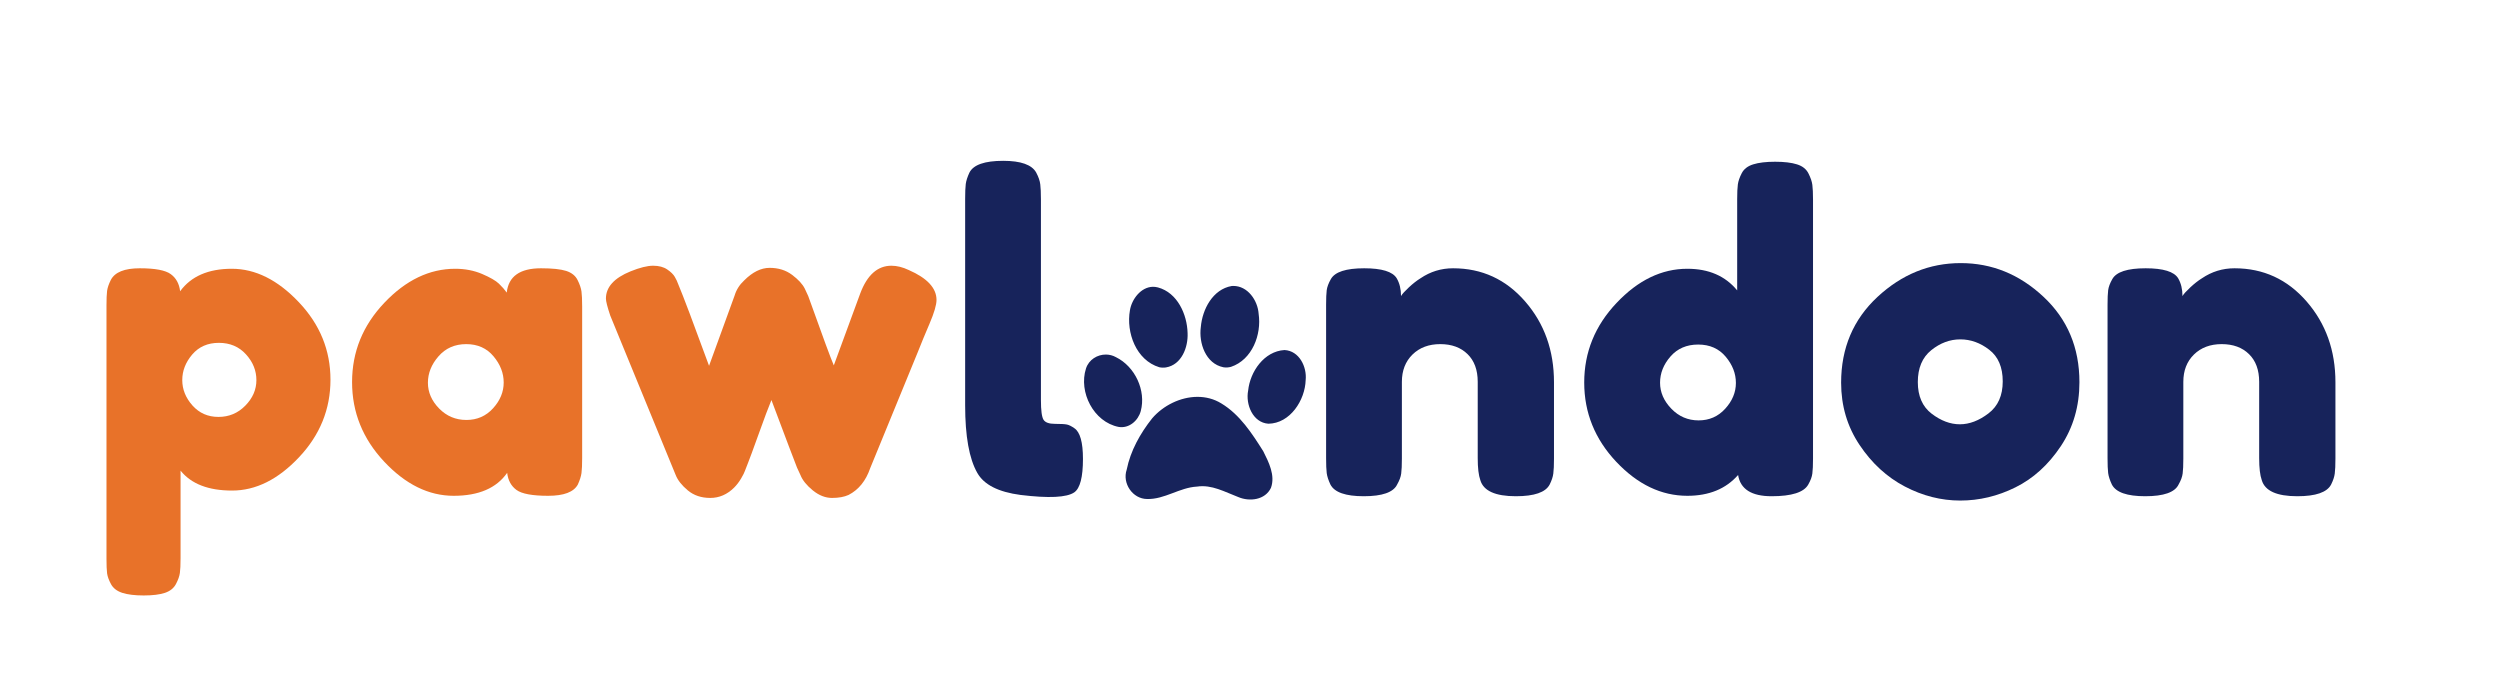
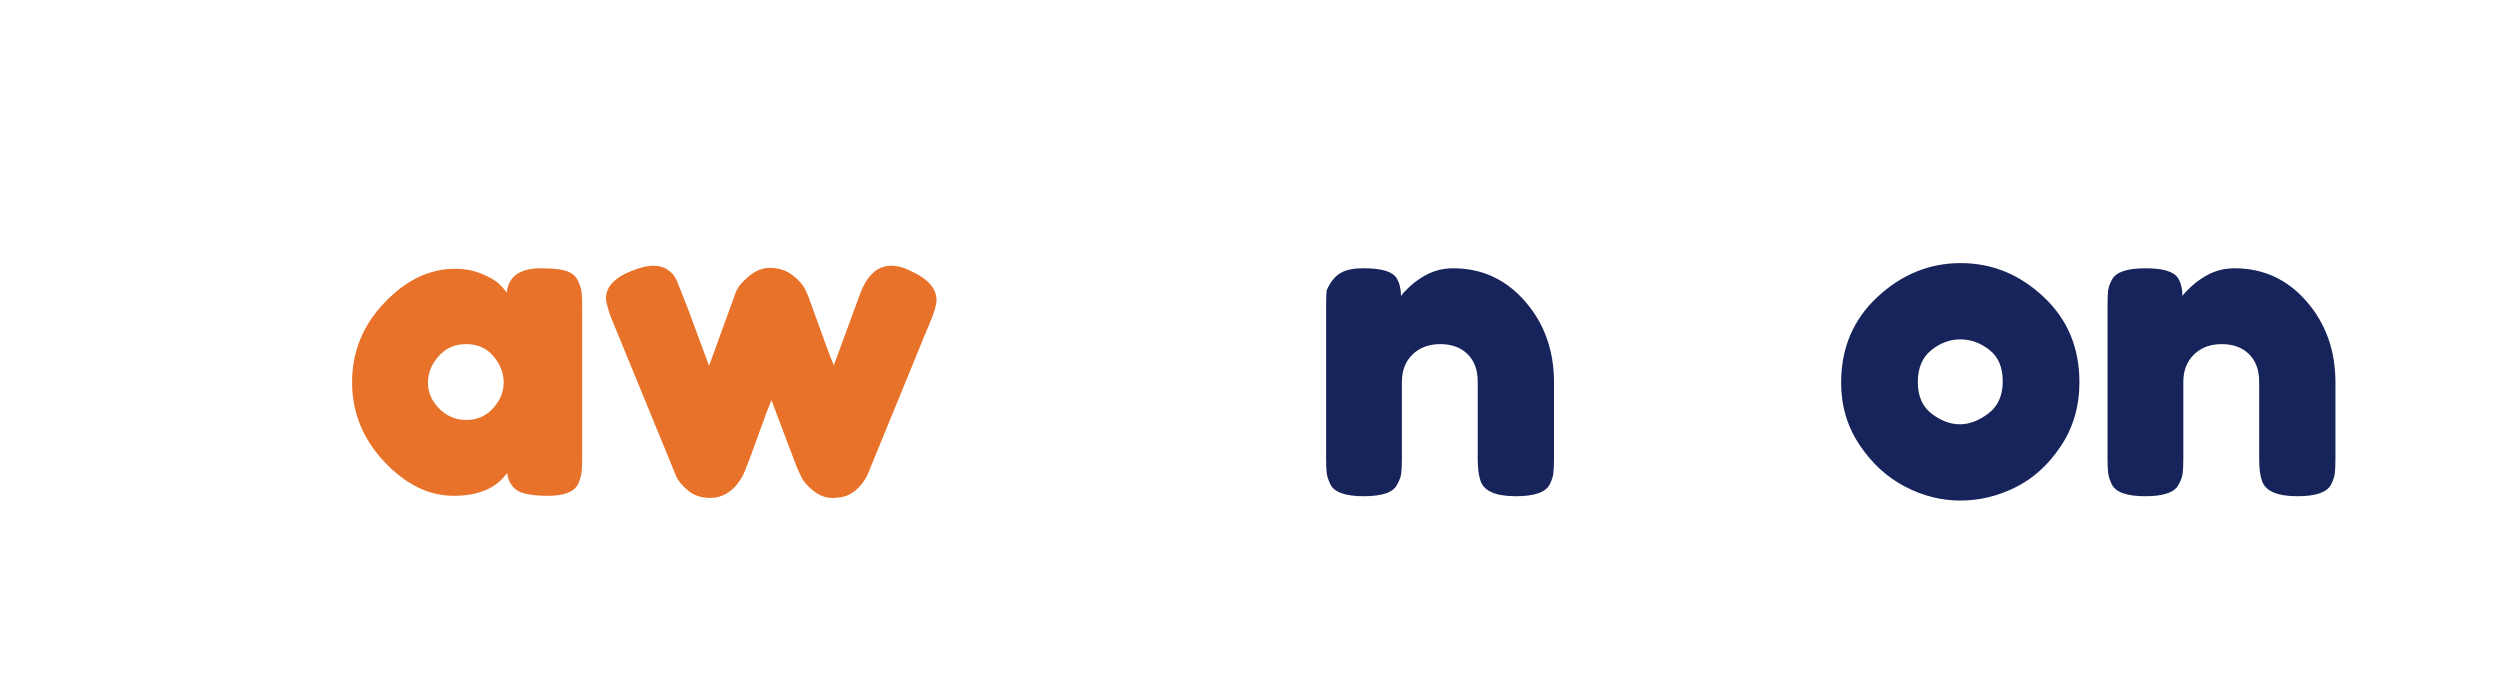
<svg xmlns="http://www.w3.org/2000/svg" version="1.0" preserveAspectRatio="xMidYMid meet" height="237" viewBox="0 0 641.25 177.75" zoomAndPan="magnify" width="855">
  <defs>
    <g />
    <clipPath id="3e34c38e63">
      <path clip-rule="nonzero" d="M 278 73.289 L 334.984 73.289 L 334.984 128.711 L 278 128.711 Z M 278 73.289" />
    </clipPath>
    <clipPath id="9514be164e">
      <rect height="135" y="0" width="221" x="0" />
    </clipPath>
    <clipPath id="9649d35295">
      <rect height="135" y="0" width="362" x="0" />
    </clipPath>
  </defs>
  <g clip-path="url(#3e34c38e63)">
-     <path fill-rule="nonzero" fill-opacity="1" d="M 316.301 73.344 C 316.18 73.344 316.059 73.352 315.934 73.359 C 311.074 74.199 308.398 79.34 308.012 83.875 C 307.445 87.988 309.258 93.277 313.777 94.199 C 314.43 94.324 315.113 94.266 315.754 94.094 C 321.191 92.27 323.625 85.828 322.84 80.492 C 322.613 77.043 320.012 73.297 316.301 73.344 Z M 295.684 73.562 C 292.66 73.637 290.305 76.703 289.828 79.586 C 288.816 85.297 291.414 92.395 297.363 94.199 C 297.922 94.32 298.496 94.332 299.062 94.246 C 303.082 93.578 304.785 89.066 304.617 85.43 C 304.496 80.629 302.004 75.074 297.016 73.727 C 296.562 73.605 296.117 73.555 295.684 73.562 Z M 329.473 89.785 C 324.242 90.098 320.656 95.316 320.148 100.188 C 319.453 103.703 321.328 108.406 325.34 108.684 C 330.93 108.617 334.746 102.641 334.902 97.5 C 335.258 94.098 333.254 89.973 329.473 89.785 Z M 283.695 90.941 C 281.469 90.922 279.281 92.254 278.555 94.52 C 276.613 100.57 280.508 108.23 286.918 109.504 C 289.594 109.961 291.941 107.906 292.605 105.438 C 294.012 100.148 291.125 94.012 286.238 91.613 C 285.441 91.168 284.562 90.949 283.695 90.941 Z M 307.141 101.793 C 302.781 101.801 298.348 104.016 295.523 107.312 C 292.473 111.152 289.973 115.621 288.996 120.469 C 287.809 123.957 290.5 127.973 294.23 127.996 C 298.719 128.121 302.574 125.039 307.035 124.812 C 310.82 124.234 314.211 126.203 317.613 127.492 C 320.512 128.73 324.516 128.258 325.996 125.137 C 327.16 121.961 325.445 118.57 324.027 115.746 C 321.133 111.164 318.031 106.352 313.289 103.488 C 311.387 102.309 309.273 101.789 307.141 101.793 Z M 307.141 101.793" fill="#17235b" />
-   </g>
+     </g>
  <g transform="matrix(1, 0, 0, 1, 22, 21)">
    <g clip-path="url(#9514be164e)">
      <g fill-opacity="1" fill="#e87229">
        <g transform="translate(0.86, 106.392)">
          <g>
-             <path d="M 4.453 15.891 L 4.453 -49.016 C 4.453 -50.711 4.504 -51.969 4.609 -52.781 C 4.723 -53.602 5.039 -54.535 5.562 -55.578 C 6.594 -57.578 9.07 -58.578 13 -58.578 C 16.926 -58.578 19.57 -58.078 20.938 -57.078 C 22.312 -56.078 23.113 -54.613 23.344 -52.688 C 26.156 -56.531 30.578 -58.453 36.609 -58.453 C 42.648 -58.453 48.375 -55.598 53.781 -49.891 C 59.195 -44.191 61.906 -37.562 61.906 -30 C 61.906 -22.445 59.219 -15.816 53.844 -10.109 C 48.477 -4.41 42.754 -1.562 36.672 -1.562 C 30.598 -1.562 26.191 -3.266 23.453 -6.672 L 23.453 15.781 C 23.453 17.488 23.395 18.75 23.281 19.562 C 23.176 20.375 22.844 21.316 22.281 22.391 C 21.727 23.461 20.785 24.223 19.453 24.672 C 18.117 25.117 16.301 25.344 14 25.344 C 11.707 25.344 9.875 25.117 8.5 24.672 C 7.133 24.223 6.172 23.477 5.609 22.438 C 5.055 21.406 4.723 20.484 4.609 19.672 C 4.504 18.859 4.453 17.598 4.453 15.891 Z M 26.438 -36.453 C 24.738 -34.453 23.891 -32.266 23.891 -29.891 C 23.891 -27.523 24.758 -25.359 26.5 -23.391 C 28.25 -21.43 30.473 -20.453 33.172 -20.453 C 35.879 -20.453 38.176 -21.414 40.062 -23.344 C 41.957 -25.27 42.906 -27.453 42.906 -29.891 C 42.906 -32.336 42.016 -34.539 40.234 -36.5 C 38.453 -38.469 36.133 -39.453 33.281 -39.453 C 30.426 -39.453 28.145 -38.453 26.438 -36.453 Z M 26.438 -36.453" />
-           </g>
+             </g>
        </g>
      </g>
      <g fill-opacity="1" fill="#e87229">
        <g transform="translate(65.526, 106.392)">
          <g>
            <path d="M 42.453 -52.344 C 42.898 -56.5 45.828 -58.578 51.234 -58.578 C 54.129 -58.578 56.281 -58.352 57.688 -57.906 C 59.094 -57.457 60.07 -56.676 60.625 -55.562 C 61.176 -54.457 61.508 -53.477 61.625 -52.625 C 61.738 -51.77 61.797 -50.492 61.797 -48.797 L 61.797 -9.891 C 61.797 -8.18 61.738 -6.898 61.625 -6.047 C 61.508 -5.203 61.195 -4.223 60.688 -3.109 C 59.645 -1.18 57.102 -0.219 53.062 -0.219 C 49.031 -0.219 46.328 -0.719 44.953 -1.719 C 43.586 -2.719 42.789 -4.18 42.562 -6.109 C 39.82 -2.18 35.25 -0.219 28.844 -0.219 C 22.438 -0.219 16.488 -3.145 11 -9 C 5.52 -14.852 2.781 -21.648 2.781 -29.391 C 2.781 -37.141 5.539 -43.922 11.062 -49.734 C 16.582 -55.547 22.641 -58.453 29.234 -58.453 C 31.754 -58.453 34.051 -58.008 36.125 -57.125 C 38.195 -56.238 39.641 -55.406 40.453 -54.625 C 41.266 -53.844 41.93 -53.082 42.453 -52.344 Z M 22.234 -29.219 C 22.234 -26.781 23.191 -24.578 25.109 -22.609 C 27.035 -20.648 29.367 -19.672 32.109 -19.672 C 34.859 -19.672 37.141 -20.672 38.953 -22.672 C 40.766 -24.672 41.672 -26.875 41.672 -29.281 C 41.672 -31.688 40.801 -33.926 39.062 -36 C 37.32 -38.082 34.988 -39.125 32.062 -39.125 C 29.133 -39.125 26.766 -38.082 24.953 -36 C 23.141 -33.926 22.234 -31.664 22.234 -29.219 Z M 22.234 -29.219" />
          </g>
        </g>
      </g>
      <g fill-opacity="1" fill="#e87229">
        <g transform="translate(131.747, 106.392)">
          <g>
            <path d="M 79.359 -58.125 C 84.098 -56.051 86.469 -53.492 86.469 -50.453 C 86.469 -49.191 85.875 -47.172 84.688 -44.391 C 83.5 -41.617 82.5 -39.195 81.688 -37.125 L 69.469 -7.328 C 68.352 -4.066 66.5 -1.77 63.906 -0.438 C 62.789 0.07 61.379 0.328 59.672 0.328 C 57.973 0.328 56.328 -0.316 54.734 -1.609 C 53.141 -2.91 52.082 -4.227 51.562 -5.562 L 50.688 -7.453 C 50.094 -8.93 47.906 -14.707 44.125 -24.781 C 43.383 -23 42.289 -20.086 40.844 -16.047 C 39.395 -12.016 38.469 -9.5 38.062 -8.5 C 37.656 -7.5 37.395 -6.832 37.281 -6.5 C 37.176 -6.164 36.863 -5.551 36.344 -4.656 C 35.82 -3.77 35.227 -2.992 34.562 -2.328 C 32.781 -0.555 30.738 0.328 28.438 0.328 C 26.145 0.328 24.223 -0.316 22.672 -1.609 C 21.117 -2.91 20.082 -4.227 19.562 -5.562 L 2.781 -46.453 C 2.039 -48.68 1.672 -50.129 1.672 -50.797 C 1.672 -53.754 3.781 -56.086 8 -57.797 C 10.375 -58.754 12.301 -59.234 13.781 -59.234 C 15.258 -59.234 16.461 -58.914 17.391 -58.281 C 18.316 -57.656 18.961 -57.023 19.328 -56.391 C 19.703 -55.766 20.004 -55.117 20.234 -54.453 C 21.484 -51.492 24.113 -44.531 28.125 -33.562 L 34.672 -51.562 C 35.117 -53.051 35.938 -54.348 37.125 -55.453 C 39.27 -57.609 41.453 -58.688 43.672 -58.688 C 45.898 -58.688 47.812 -58.094 49.406 -56.906 C 51 -55.719 52.094 -54.531 52.688 -53.344 L 53.562 -51.453 C 57.27 -41.086 59.457 -35.16 60.125 -33.672 L 66.906 -52.125 C 68.688 -56.863 71.352 -59.234 74.906 -59.234 C 76.312 -59.234 77.797 -58.863 79.359 -58.125 Z M 79.359 -58.125" />
          </g>
        </g>
      </g>
    </g>
  </g>
  <g transform="matrix(1, 0, 0, 1, 243, 21)">
    <g clip-path="url(#9649d35295)">
      <g fill-opacity="1" fill="#17235b">
        <g transform="translate(0.107, 106.392)">
          <g>
-             <path d="M 4.453 -76.359 C 4.453 -78.055 4.504 -79.332 4.609 -80.188 C 4.723 -81.039 5.039 -82.023 5.562 -83.141 C 6.594 -85.141 9.477 -86.141 14.219 -86.141 C 18.738 -86.141 21.555 -85.141 22.672 -83.141 C 23.266 -82.023 23.613 -81.02 23.719 -80.125 C 23.832 -79.238 23.891 -77.945 23.891 -76.25 L 23.891 -24.781 C 23.891 -22.113 24.113 -20.426 24.562 -19.719 C 25.008 -19.02 25.988 -18.672 27.5 -18.672 C 29.02 -18.672 30.039 -18.613 30.562 -18.5 C 31.082 -18.395 31.711 -18.082 32.453 -17.562 C 33.93 -16.594 34.672 -13.961 34.672 -9.672 C 34.672 -5.004 33.93 -2.148 32.453 -1.109 C 30.523 0.223 25.93 0.445 18.672 -0.438 C 12.961 -1.188 9.258 -3.078 7.562 -6.109 C 5.488 -9.742 4.453 -15.523 4.453 -23.453 Z M 4.453 -76.359" />
-           </g>
+             </g>
        </g>
      </g>
      <g fill-opacity="1" fill="#17235b">
        <g transform="translate(36.455, 106.392)">
          <g />
        </g>
      </g>
      <g fill-opacity="1" fill="#17235b">
        <g transform="translate(64.565, 106.392)">
          <g />
        </g>
      </g>
      <g fill-opacity="1" fill="#17235b">
        <g transform="translate(92.692, 106.392)">
          <g>
-             <path d="M 37.016 -58.578 C 44.422 -58.578 50.586 -55.738 55.516 -50.062 C 60.441 -44.395 62.906 -37.488 62.906 -29.344 L 62.906 -9.781 C 62.906 -8.07 62.848 -6.789 62.734 -5.938 C 62.629 -5.094 62.316 -4.148 61.797 -3.109 C 60.754 -1.109 57.863 -0.109 53.125 -0.109 C 47.863 -0.109 44.828 -1.477 44.016 -4.219 C 43.566 -5.477 43.344 -7.367 43.344 -9.891 L 43.344 -29.453 C 43.344 -32.492 42.473 -34.863 40.734 -36.562 C 38.992 -38.27 36.66 -39.125 33.734 -39.125 C 30.805 -39.125 28.43 -38.234 26.609 -36.453 C 24.797 -34.672 23.891 -32.336 23.891 -29.453 L 23.891 -9.781 C 23.891 -8.07 23.832 -6.789 23.719 -5.938 C 23.613 -5.094 23.266 -4.148 22.672 -3.109 C 21.711 -1.109 18.859 -0.109 14.109 -0.109 C 9.441 -0.109 6.594 -1.109 5.562 -3.109 C 5.039 -4.223 4.723 -5.203 4.609 -6.047 C 4.504 -6.898 4.453 -8.18 4.453 -9.891 L 4.453 -49.234 C 4.453 -50.867 4.504 -52.109 4.609 -52.953 C 4.723 -53.805 5.078 -54.754 5.672 -55.797 C 6.703 -57.648 9.551 -58.578 14.219 -58.578 C 18.738 -58.578 21.52 -57.723 22.562 -56.016 C 23.301 -54.754 23.672 -53.234 23.672 -51.453 C 23.973 -51.973 24.641 -52.711 25.672 -53.672 C 26.711 -54.641 27.711 -55.422 28.672 -56.016 C 31.191 -57.723 33.973 -58.578 37.016 -58.578 Z M 37.016 -58.578" />
+             <path d="M 37.016 -58.578 C 44.422 -58.578 50.586 -55.738 55.516 -50.062 C 60.441 -44.395 62.906 -37.488 62.906 -29.344 L 62.906 -9.781 C 62.906 -8.07 62.848 -6.789 62.734 -5.938 C 62.629 -5.094 62.316 -4.148 61.797 -3.109 C 60.754 -1.109 57.863 -0.109 53.125 -0.109 C 47.863 -0.109 44.828 -1.477 44.016 -4.219 C 43.566 -5.477 43.344 -7.367 43.344 -9.891 L 43.344 -29.453 C 43.344 -32.492 42.473 -34.863 40.734 -36.562 C 38.992 -38.27 36.66 -39.125 33.734 -39.125 C 30.805 -39.125 28.43 -38.234 26.609 -36.453 C 24.797 -34.672 23.891 -32.336 23.891 -29.453 L 23.891 -9.781 C 23.891 -8.07 23.832 -6.789 23.719 -5.938 C 23.613 -5.094 23.266 -4.148 22.672 -3.109 C 21.711 -1.109 18.859 -0.109 14.109 -0.109 C 9.441 -0.109 6.594 -1.109 5.562 -3.109 C 5.039 -4.223 4.723 -5.203 4.609 -6.047 C 4.504 -6.898 4.453 -8.18 4.453 -9.891 L 4.453 -49.234 C 4.453 -50.867 4.504 -52.109 4.609 -52.953 C 6.703 -57.648 9.551 -58.578 14.219 -58.578 C 18.738 -58.578 21.52 -57.723 22.562 -56.016 C 23.301 -54.754 23.672 -53.234 23.672 -51.453 C 23.973 -51.973 24.641 -52.711 25.672 -53.672 C 26.711 -54.641 27.711 -55.422 28.672 -56.016 C 31.191 -57.723 33.973 -58.578 37.016 -58.578 Z M 37.016 -58.578" />
          </g>
        </g>
      </g>
      <g fill-opacity="1" fill="#17235b">
        <g transform="translate(160.024, 106.392)">
          <g>
-             <path d="M 43.734 -82.969 C 44.285 -84.039 45.266 -84.797 46.672 -85.234 C 48.086 -85.68 49.961 -85.906 52.297 -85.906 C 54.629 -85.906 56.5 -85.68 57.906 -85.234 C 59.312 -84.797 60.289 -84.02 60.844 -82.906 C 61.406 -81.801 61.738 -80.82 61.844 -79.969 C 61.957 -79.113 62.016 -77.832 62.016 -76.125 L 62.016 -9.781 C 62.016 -8.07 61.957 -6.789 61.844 -5.938 C 61.738 -5.094 61.391 -4.148 60.797 -3.109 C 59.68 -1.109 56.547 -0.109 51.391 -0.109 C 46.242 -0.109 43.379 -1.926 42.797 -5.562 C 39.68 -2 35.344 -0.219 29.781 -0.219 C 23.113 -0.219 17.035 -3.125 11.547 -8.938 C 6.066 -14.758 3.328 -21.539 3.328 -29.281 C 3.328 -37.031 6.086 -43.828 11.609 -49.672 C 17.129 -55.523 23.188 -58.453 29.781 -58.453 C 35.27 -58.453 39.531 -56.602 42.562 -52.906 L 42.562 -76.25 C 42.562 -77.945 42.617 -79.223 42.734 -80.078 C 42.848 -80.93 43.18 -81.895 43.734 -82.969 Z M 25.672 -22.562 C 27.598 -20.562 29.93 -19.562 32.672 -19.562 C 35.41 -19.562 37.688 -20.562 39.5 -22.562 C 41.32 -24.562 42.234 -26.766 42.234 -29.172 C 42.234 -31.578 41.363 -33.816 39.625 -35.891 C 37.883 -37.973 35.531 -39.016 32.562 -39.016 C 29.602 -39.016 27.234 -37.992 25.453 -35.953 C 23.672 -33.91 22.781 -31.664 22.781 -29.219 C 22.781 -26.781 23.742 -24.562 25.672 -22.562 Z M 25.672 -22.562" />
-           </g>
+             </g>
        </g>
      </g>
      <g fill-opacity="1" fill="#17235b">
        <g transform="translate(226.467, 106.392)">
          <g>
            <path d="M 2.781 -29.234 C 2.781 -38.117 5.891 -45.453 12.109 -51.234 C 18.336 -57.016 25.453 -59.906 33.453 -59.906 C 41.453 -59.906 48.523 -57.031 54.672 -51.281 C 60.828 -45.539 63.906 -38.227 63.906 -29.344 C 63.906 -23.188 62.312 -17.719 59.125 -12.938 C 55.938 -8.164 52.062 -4.648 47.5 -2.391 C 42.945 -0.129 38.223 1 33.328 1 C 28.441 1 23.703 -0.203 19.109 -2.609 C 14.516 -5.016 10.645 -8.57 7.5 -13.281 C 4.352 -17.988 2.781 -23.305 2.781 -29.234 Z M 26 -21.281 C 28.375 -19.469 30.785 -18.562 33.234 -18.562 C 35.68 -18.562 38.125 -19.488 40.562 -21.344 C 43.008 -23.195 44.234 -25.938 44.234 -29.562 C 44.234 -33.195 43.082 -35.898 40.781 -37.672 C 38.488 -39.453 36.008 -40.344 33.344 -40.344 C 30.676 -40.344 28.191 -39.414 25.891 -37.562 C 23.598 -35.707 22.453 -32.984 22.453 -29.391 C 22.453 -25.797 23.633 -23.094 26 -21.281 Z M 26 -21.281" />
          </g>
        </g>
      </g>
      <g fill-opacity="1" fill="#17235b">
        <g transform="translate(293.133, 106.392)">
          <g>
            <path d="M 37.016 -58.578 C 44.422 -58.578 50.586 -55.738 55.516 -50.062 C 60.441 -44.395 62.906 -37.488 62.906 -29.344 L 62.906 -9.781 C 62.906 -8.07 62.848 -6.789 62.734 -5.938 C 62.629 -5.094 62.316 -4.148 61.797 -3.109 C 60.754 -1.109 57.863 -0.109 53.125 -0.109 C 47.863 -0.109 44.828 -1.477 44.016 -4.219 C 43.566 -5.477 43.344 -7.367 43.344 -9.891 L 43.344 -29.453 C 43.344 -32.492 42.473 -34.863 40.734 -36.562 C 38.992 -38.27 36.66 -39.125 33.734 -39.125 C 30.805 -39.125 28.43 -38.234 26.609 -36.453 C 24.797 -34.672 23.891 -32.336 23.891 -29.453 L 23.891 -9.781 C 23.891 -8.07 23.832 -6.789 23.719 -5.938 C 23.613 -5.094 23.266 -4.148 22.672 -3.109 C 21.711 -1.109 18.859 -0.109 14.109 -0.109 C 9.441 -0.109 6.594 -1.109 5.562 -3.109 C 5.039 -4.223 4.723 -5.203 4.609 -6.047 C 4.504 -6.898 4.453 -8.18 4.453 -9.891 L 4.453 -49.234 C 4.453 -50.867 4.504 -52.109 4.609 -52.953 C 4.723 -53.805 5.078 -54.754 5.672 -55.797 C 6.703 -57.648 9.551 -58.578 14.219 -58.578 C 18.738 -58.578 21.52 -57.723 22.562 -56.016 C 23.301 -54.754 23.672 -53.234 23.672 -51.453 C 23.973 -51.973 24.641 -52.711 25.672 -53.672 C 26.711 -54.641 27.711 -55.422 28.672 -56.016 C 31.191 -57.723 33.973 -58.578 37.016 -58.578 Z M 37.016 -58.578" />
          </g>
        </g>
      </g>
    </g>
  </g>
</svg>